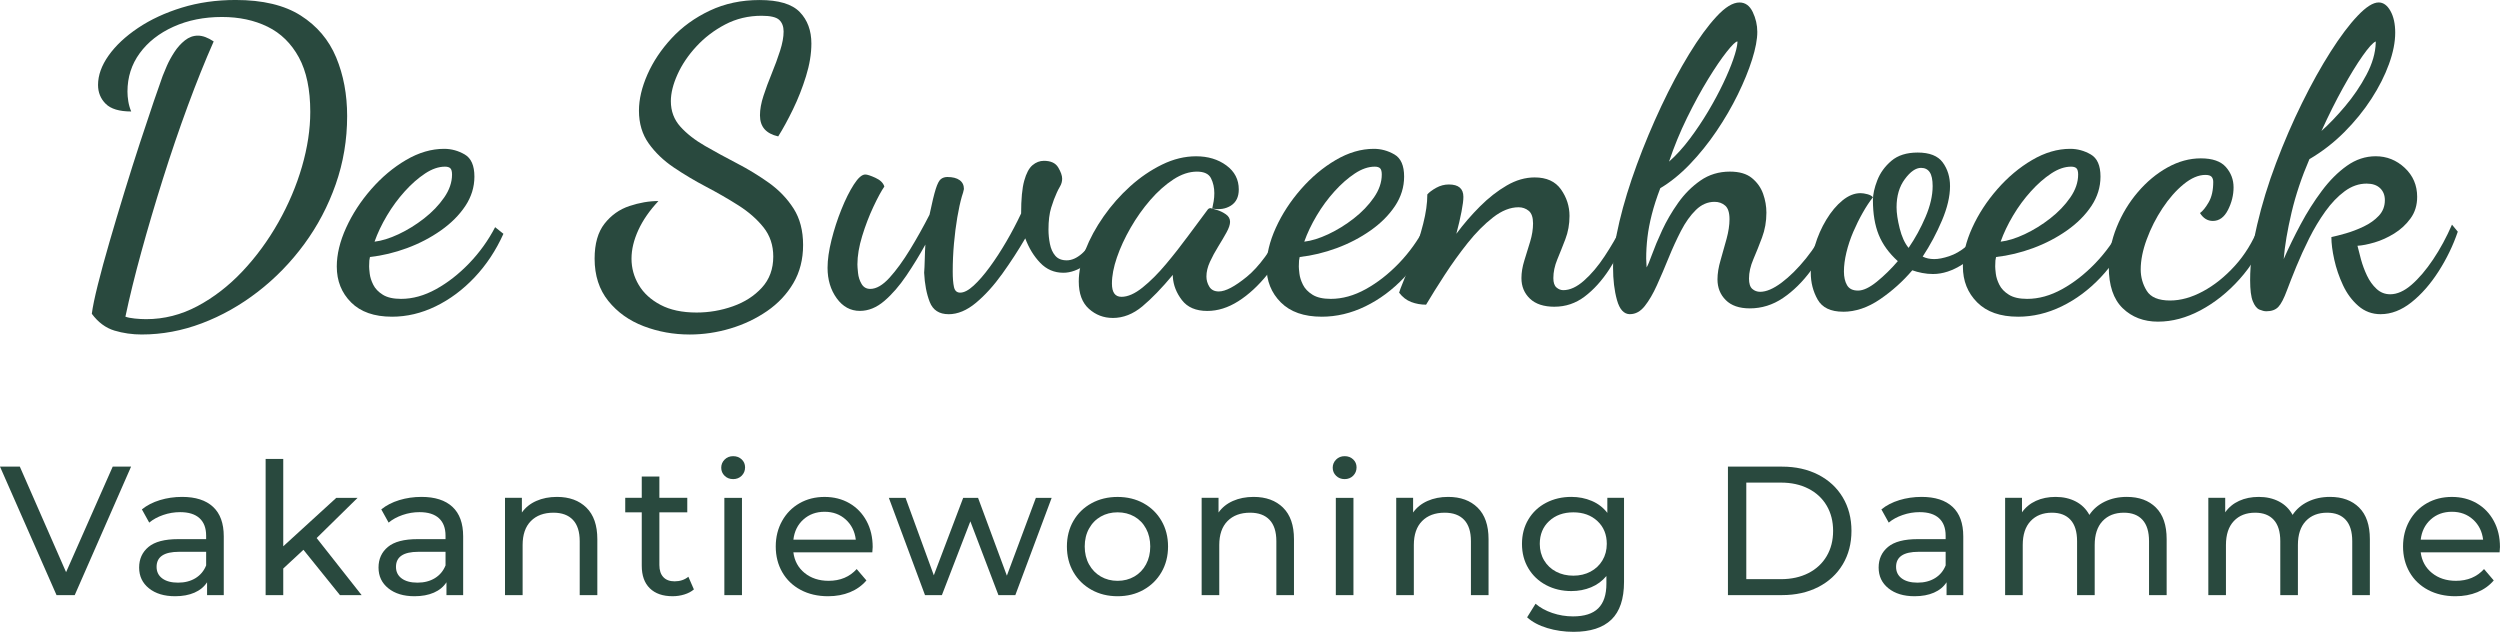
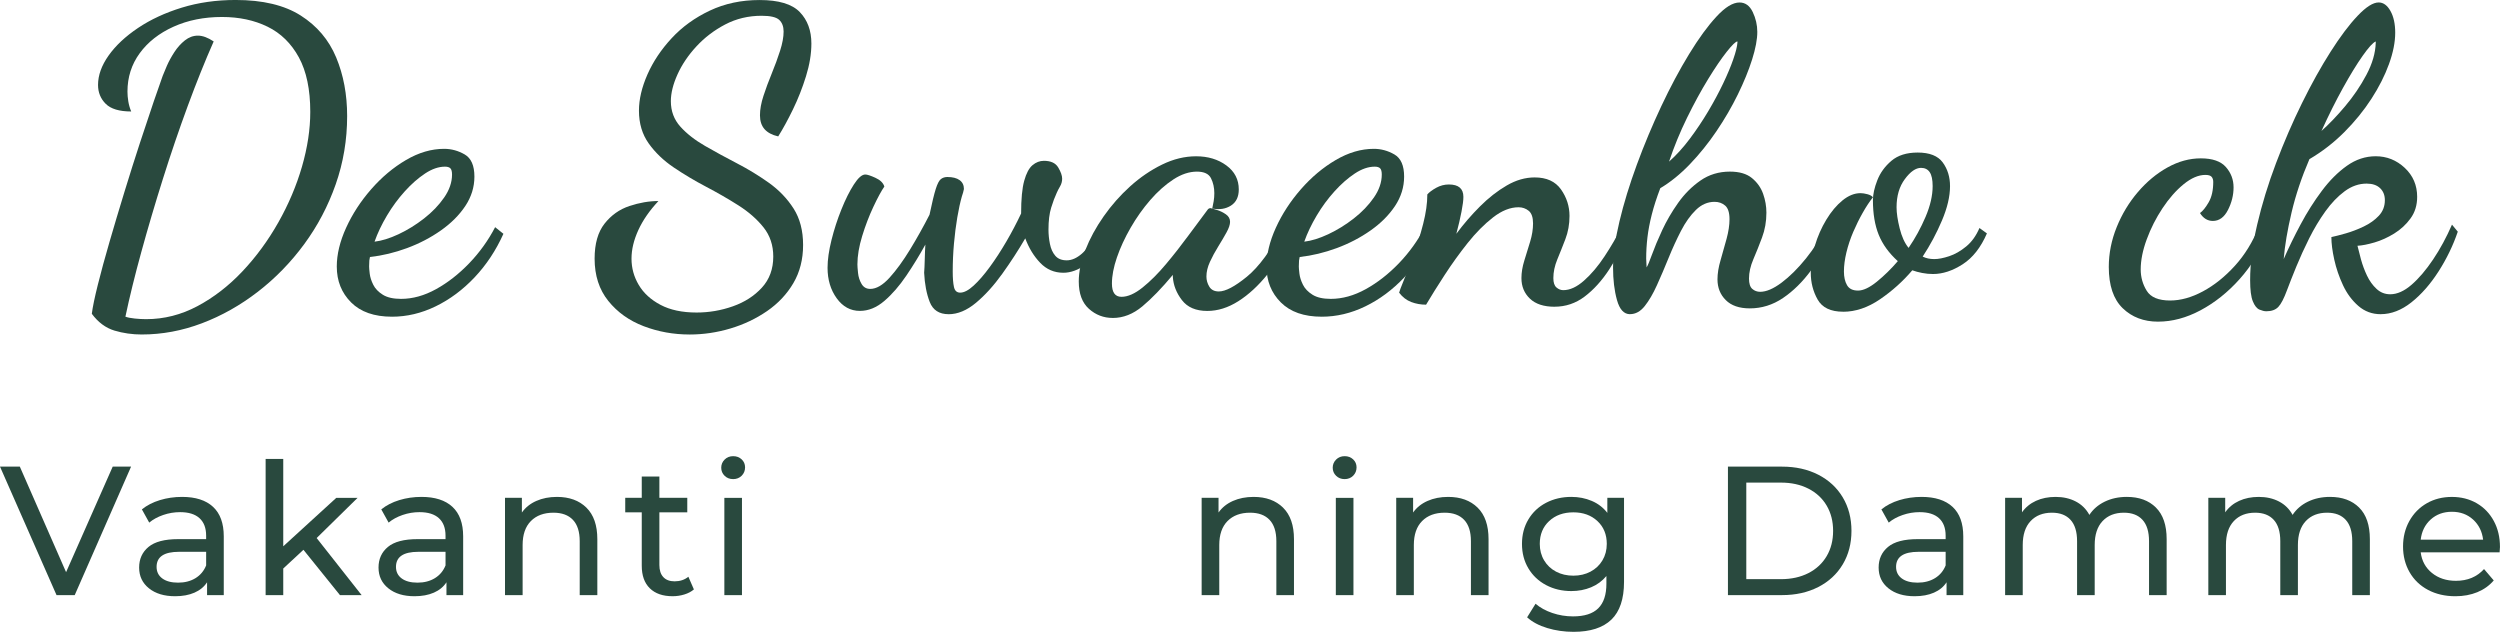
<svg xmlns="http://www.w3.org/2000/svg" id="b" data-name="Laag 2" width="177.045" height="44.745" viewBox="0 0 177.045 44.745">
  <g id="c" data-name="Laag 1">
    <g>
      <g>
        <path d="M10.054,23.689c-.686,0-1.336-.093-1.952-.278-.617-.187-1.15-.583-1.6-1.189,.059-.47,.201-1.154,.426-2.055,.225-.899,.503-1.923,.836-3.067,.333-1.146,.685-2.324,1.057-3.537,.372-1.214,.738-2.373,1.101-3.479,.362-1.105,.685-2.074,.969-2.906s.494-1.434,.631-1.806c.059-.156,.156-.392,.293-.704,.137-.313,.313-.636,.528-.969s.465-.611,.749-.837c.284-.225,.592-.338,.925-.338s.705,.138,1.115,.411c-.606,1.37-1.218,2.892-1.834,4.564-.617,1.674-1.204,3.396-1.761,5.167s-1.067,3.493-1.526,5.166c-.46,1.674-.837,3.205-1.13,4.595,.156,.059,.376,.103,.661,.132,.283,.029,.553,.044,.807,.044,1.272,0,2.485-.309,3.64-.925,1.154-.616,2.216-1.438,3.185-2.466s1.815-2.182,2.539-3.464c.724-1.281,1.282-2.598,1.673-3.948,.391-1.351,.587-2.642,.587-3.875,0-1.585-.269-2.871-.807-3.86-.539-.987-1.277-1.712-2.216-2.172s-2.016-.689-3.229-.689c-1.272,0-2.417,.229-3.435,.689-1.018,.46-1.815,1.086-2.393,1.879-.578,.792-.866,1.698-.866,2.715,0,.216,.019,.445,.059,.69,.039,.244,.107,.484,.206,.719-.842,0-1.444-.181-1.806-.543-.362-.362-.543-.808-.543-1.336,0-.685,.25-1.379,.749-2.084,.499-.704,1.193-1.354,2.084-1.952,.89-.597,1.922-1.076,3.097-1.438,1.174-.361,2.446-.543,3.816-.543,1.917,0,3.454,.367,4.608,1.101,1.155,.734,1.991,1.723,2.51,2.965,.518,1.243,.778,2.628,.778,4.154,0,1.684-.27,3.293-.808,4.829s-1.282,2.95-2.231,4.241c-.949,1.292-2.045,2.417-3.288,3.376-1.243,.959-2.564,1.703-3.963,2.231-1.399,.528-2.813,.792-4.242,.792Z" fill="#29493e" />
        <path d="M27.755,22.428c-1.253,0-2.216-.338-2.892-1.013-.675-.676-1.013-1.521-1.013-2.54,0-.86,.22-1.775,.661-2.744,.44-.969,1.032-1.879,1.776-2.73,.744-.851,1.565-1.541,2.466-2.069,.9-.528,1.8-.792,2.701-.792,.509,0,.993,.132,1.453,.396,.459,.265,.69,.788,.69,1.57,0,.744-.216,1.438-.646,2.085-.431,.646-1.008,1.223-1.732,1.731-.724,.51-1.522,.925-2.393,1.248-.871,.322-1.747,.533-2.627,.631-.02,.078-.035,.161-.044,.25-.01,.088-.015,.229-.015,.425,0,.099,.015,.27,.044,.514,.03,.245,.113,.505,.25,.778,.137,.274,.362,.509,.675,.704,.313,.196,.744,.294,1.292,.294,.822,0,1.649-.229,2.481-.689,.832-.46,1.614-1.072,2.348-1.835,.734-.764,1.345-1.614,1.834-2.554l.587,.47c-.528,1.174-1.208,2.201-2.04,3.082-.832,.881-1.752,1.565-2.76,2.055s-2.04,.734-3.097,.734Zm-1.233-5.313c.509-.059,1.076-.235,1.703-.528,.626-.294,1.228-.665,1.805-1.115,.577-.45,1.052-.944,1.424-1.483,.372-.537,.558-1.081,.558-1.629,0-.215-.04-.361-.117-.44-.079-.078-.206-.117-.382-.117-.45,0-.92,.161-1.409,.484s-.969,.744-1.438,1.263c-.47,.519-.891,1.091-1.263,1.717-.372,.627-.666,1.243-.88,1.85Z" fill="#29493e" />
        <path d="M48.832,23.689c-1.135,0-2.216-.195-3.244-.587-1.028-.392-1.864-.988-2.51-1.791-.646-.802-.969-1.8-.969-2.994,0-1.057,.235-1.883,.705-2.48,.47-.597,1.057-1.013,1.761-1.247,.705-.235,1.39-.353,2.055-.353-.626,.666-1.101,1.351-1.424,2.055-.323,.705-.484,1.38-.484,2.025,0,.666,.171,1.287,.514,1.864,.342,.577,.856,1.047,1.541,1.409s1.536,.543,2.554,.543c.88,0,1.736-.146,2.568-.44,.832-.293,1.517-.733,2.055-1.321,.538-.587,.807-1.32,.807-2.201,0-.802-.23-1.492-.69-2.069-.46-.577-1.052-1.096-1.776-1.556-.724-.46-1.488-.9-2.29-1.321-.803-.421-1.566-.876-2.29-1.365-.724-.488-1.316-1.057-1.776-1.702-.46-.646-.69-1.419-.69-2.319,0-.802,.201-1.658,.602-2.568,.401-.91,.973-1.766,1.717-2.568,.743-.803,1.644-1.453,2.701-1.952,1.057-.499,2.231-.749,3.522-.749,1.35,0,2.299,.284,2.847,.852s.822,1.312,.822,2.23c0,.725-.127,1.497-.382,2.319s-.562,1.604-.925,2.349-.709,1.38-1.042,1.908c-.431-.098-.753-.27-.969-.514-.215-.245-.323-.572-.323-.983s.083-.871,.25-1.38c.166-.509,.362-1.037,.587-1.585s.421-1.081,.587-1.601c.166-.518,.25-.973,.25-1.364,0-.353-.103-.626-.308-.822-.206-.195-.622-.294-1.248-.294-.939,0-1.8,.206-2.583,.617-.783,.41-1.463,.93-2.04,1.556-.578,.626-1.023,1.287-1.336,1.981s-.47,1.326-.47,1.894c0,.704,.225,1.306,.675,1.805s1.032,.954,1.747,1.365,1.468,.822,2.26,1.233c.793,.41,1.546,.871,2.261,1.379,.714,.51,1.296,1.116,1.747,1.82,.45,.705,.675,1.566,.675,2.583s-.23,1.919-.689,2.701c-.46,.783-1.082,1.442-1.864,1.981-.783,.538-1.649,.949-2.598,1.232-.949,.284-1.913,.426-2.891,.426Z" fill="#29493e" />
        <path d="M67.178,22.251c-.666,0-1.111-.289-1.336-.865-.225-.577-.357-1.268-.396-2.07,.019-.234,.034-.558,.044-.969,.01-.41,.024-.753,.044-1.027-.411,.744-.861,1.479-1.35,2.202-.49,.724-1.008,1.32-1.556,1.79s-1.125,.705-1.732,.705c-.666,0-1.213-.299-1.644-.896-.431-.597-.646-1.316-.646-2.157,0-.567,.093-1.224,.279-1.967,.186-.744,.42-1.468,.705-2.173,.283-.704,.577-1.291,.88-1.761s.573-.705,.808-.705c.137,0,.376,.079,.719,.235,.342,.156,.553,.362,.631,.616-.215,.313-.475,.793-.778,1.438-.304,.646-.568,1.336-.792,2.069-.225,.734-.338,1.404-.338,2.011,0,.117,.015,.318,.044,.602,.029,.284,.112,.543,.25,.778,.137,.234,.342,.353,.616,.353,.43,0,.885-.265,1.365-.793,.479-.528,.963-1.193,1.453-1.996,.489-.802,.949-1.624,1.379-2.466,.176-.841,.323-1.448,.44-1.82,.117-.371,.239-.606,.367-.704s.279-.146,.455-.146c.372,0,.661,.073,.866,.22s.308,.357,.308,.631c0,.02-.02,.103-.059,.25-.04,.146-.069,.239-.088,.278-.117,.411-.225,.905-.323,1.482-.098,.578-.176,1.194-.235,1.85-.059,.656-.088,1.316-.088,1.981,0,.47,.029,.837,.088,1.101,.059,.265,.206,.396,.44,.396,.274,0,.592-.166,.954-.499,.362-.332,.744-.772,1.145-1.321,.401-.547,.792-1.149,1.174-1.805,.382-.655,.729-1.316,1.042-1.981,0-1.018,.073-1.791,.22-2.319,.147-.528,.342-.896,.587-1.101,.244-.206,.514-.309,.807-.309,.489,0,.827,.157,1.013,.47,.186,.313,.279,.578,.279,.793,0,.195-.049,.377-.146,.543-.098,.166-.176,.318-.235,.455-.137,.293-.27,.646-.396,1.057-.127,.411-.191,.93-.191,1.556,0,.333,.034,.671,.103,1.013,.068,.343,.195,.622,.381,.837,.186,.216,.455,.323,.808,.323s.709-.157,1.071-.47c.362-.313,.758-.9,1.189-1.762l.558,.44c-.431,1.018-.92,1.717-1.468,2.099s-1.077,.572-1.585,.572c-.646,0-1.194-.234-1.644-.704-.45-.47-.803-1.047-1.057-1.732-.49,.842-1.033,1.679-1.629,2.51-.597,.832-1.218,1.518-1.864,2.056-.646,.538-1.292,.807-1.938,.807Z" fill="#29493e" />
        <path d="M78.803,22.516c-.646,0-1.209-.216-1.688-.646-.479-.431-.719-1.075-.719-1.937,0-.686,.157-1.429,.47-2.231,.312-.802,.744-1.595,1.292-2.378,.548-.782,1.174-1.492,1.879-2.128s1.458-1.149,2.26-1.541c.802-.392,1.604-.587,2.407-.587,.841,0,1.556,.215,2.143,.646,.587,.431,.881,.998,.881,1.702,0,.528-.186,.91-.558,1.146-.372,.234-.812,.304-1.321,.205,.039-.176,.074-.353,.103-.528s.044-.362,.044-.558c0-.392-.079-.743-.235-1.057-.157-.313-.489-.47-.998-.47-.548,0-1.106,.186-1.673,.558-.568,.372-1.111,.856-1.629,1.453s-.983,1.253-1.394,1.967c-.411,.715-.734,1.414-.969,2.099-.235,.686-.353,1.302-.353,1.85,0,.626,.225,.939,.675,.939s.949-.221,1.497-.661c.548-.439,1.101-.992,1.659-1.658,.558-.665,1.091-1.346,1.6-2.04s.949-1.287,1.321-1.776c.059-.098,.137-.146,.235-.146,.078,.02,.229,.063,.455,.132,.225,.069,.435,.172,.631,.309,.195,.137,.293,.313,.293,.528,0,.196-.083,.445-.25,.749-.167,.303-.362,.636-.587,.998-.225,.362-.421,.724-.587,1.086-.167,.362-.25,.709-.25,1.042,0,.255,.068,.494,.205,.719,.137,.226,.362,.338,.675,.338,.47,0,1.13-.348,1.982-1.042s1.717-1.874,2.598-3.537l.558,.558c-.47,1.057-1.032,1.991-1.688,2.804-.656,.812-1.346,1.448-2.07,1.907-.724,.46-1.458,.69-2.202,.69-.803,0-1.399-.255-1.791-.764-.392-.509-.607-1.057-.646-1.644v-.146c-.783,.939-1.502,1.683-2.158,2.23s-1.355,.822-2.099,.822Z" fill="#29493e" />
        <path d="M93.597,22.428c-1.253,0-2.217-.338-2.892-1.013s-1.013-1.521-1.013-2.54c0-.86,.22-1.775,.66-2.744s1.032-1.879,1.776-2.73c.743-.851,1.565-1.541,2.466-2.069,.899-.528,1.8-.792,2.7-.792,.509,0,.993,.132,1.453,.396,.46,.265,.69,.788,.69,1.57,0,.744-.216,1.438-.646,2.085-.431,.646-1.008,1.223-1.731,1.731-.725,.51-1.522,.925-2.393,1.248-.871,.322-1.747,.533-2.627,.631-.021,.078-.035,.161-.045,.25-.01,.088-.015,.229-.015,.425,0,.099,.015,.27,.044,.514,.03,.245,.113,.505,.25,.778,.137,.274,.362,.509,.675,.704,.313,.196,.744,.294,1.292,.294,.822,0,1.648-.229,2.48-.689s1.614-1.072,2.349-1.835c.733-.764,1.345-1.614,1.834-2.554l.588,.47c-.528,1.174-1.209,2.201-2.04,3.082-.832,.881-1.752,1.565-2.76,2.055s-2.04,.734-3.097,.734Zm-1.233-5.313c.509-.059,1.076-.235,1.703-.528,.626-.294,1.228-.665,1.805-1.115s1.052-.944,1.424-1.483c.372-.537,.558-1.081,.558-1.629,0-.215-.039-.361-.117-.44-.078-.078-.205-.117-.382-.117-.45,0-.92,.161-1.409,.484s-.969,.744-1.438,1.263c-.47,.519-.892,1.091-1.263,1.717-.372,.627-.666,1.243-.881,1.85Z" fill="#29493e" />
        <path d="M110.094,21.723c-.764,0-1.346-.19-1.747-.572s-.602-.866-.602-1.453c0-.392,.068-.808,.205-1.247,.137-.44,.274-.886,.411-1.336s.206-.881,.206-1.292c0-.43-.103-.729-.309-.896-.205-.166-.445-.249-.719-.249-.588,0-1.189,.24-1.806,.719-.616,.48-1.214,1.082-1.791,1.806-.577,.725-1.12,1.478-1.629,2.261-.509,.782-.949,1.487-1.321,2.113-.372,0-.724-.063-1.057-.19-.332-.128-.616-.348-.852-.661,.021-.098,.133-.396,.338-.896,.206-.499,.436-1.096,.69-1.79,.254-.694,.479-1.424,.675-2.188,.195-.763,.294-1.457,.294-2.084,.137-.156,.347-.312,.631-.47,.283-.156,.582-.234,.896-.234,.685,0,1.027,.293,1.027,.88,0,.235-.044,.583-.133,1.043-.088,.46-.21,.983-.366,1.57,.509-.686,1.066-1.331,1.673-1.938s1.237-1.101,1.894-1.482c.655-.382,1.315-.572,1.981-.572,.841,0,1.463,.283,1.864,.851,.4,.568,.602,1.194,.602,1.879,0,.587-.099,1.136-.294,1.644-.195,.51-.387,.989-.572,1.438-.186,.451-.278,.892-.278,1.321,0,.313,.073,.533,.22,.66,.146,.128,.309,.191,.484,.191,.47,0,.959-.225,1.468-.676,.509-.449,.993-1.021,1.453-1.717,.46-.694,.866-1.395,1.218-2.099l.499,.411c-.41,.959-.876,1.834-1.394,2.627-.52,.792-1.097,1.429-1.732,1.908s-1.346,.719-2.128,.719Z" fill="#29493e" />
        <path d="M115.436,22.251c-.431,0-.738-.333-.924-.998-.187-.665-.279-1.438-.279-2.318,0-.9,.151-1.986,.455-3.259,.303-1.272,.714-2.612,1.232-4.021s1.097-2.789,1.732-4.14c.636-1.35,1.292-2.578,1.967-3.684s1.321-1.991,1.938-2.656c.616-.666,1.159-.999,1.629-.999,.411,0,.724,.226,.939,.676,.215,.45,.323,.92,.323,1.409,0,.528-.123,1.179-.367,1.952-.245,.773-.582,1.6-1.013,2.48-.431,.88-.935,1.746-1.512,2.598s-1.204,1.629-1.879,2.334c-.675,.704-1.375,1.272-2.099,1.702-.255,.666-.455,1.287-.602,1.864-.147,.577-.25,1.12-.309,1.629-.059,.51-.088,1.009-.088,1.497,0,.099,.005,.201,.015,.309s.015,.21,.015,.309c.078-.118,.205-.421,.382-.91,.176-.489,.415-1.062,.719-1.718,.304-.655,.68-1.301,1.13-1.938,.45-.636,.979-1.164,1.586-1.585,.606-.421,1.301-.631,2.084-.631,.665,0,1.184,.151,1.556,.455,.371,.304,.636,.675,.793,1.115,.156,.44,.234,.886,.234,1.336,0,.626-.103,1.213-.309,1.761-.205,.549-.41,1.062-.616,1.541-.205,.48-.308,.936-.308,1.365,0,.353,.077,.598,.234,.734,.156,.137,.342,.205,.558,.205,.431,0,.935-.215,1.512-.646s1.154-1.003,1.732-1.718c.577-.714,1.071-1.501,1.482-2.363l.47,.499c-.45,.979-.979,1.879-1.585,2.701-.607,.822-1.272,1.478-1.997,1.967-.724,.489-1.507,.733-2.348,.733-.744,0-1.312-.195-1.703-.587-.392-.391-.587-.881-.587-1.468,0-.411,.073-.865,.221-1.365,.146-.499,.288-1.002,.425-1.512,.137-.508,.206-.969,.206-1.379,0-.47-.103-.793-.309-.969-.205-.177-.455-.265-.748-.265-.49,0-.93,.191-1.321,.572-.392,.382-.744,.876-1.057,1.482-.313,.607-.607,1.248-.881,1.923-.274,.676-.548,1.316-.822,1.923s-.562,1.101-.865,1.482c-.304,.382-.651,.572-1.043,.572Zm2.76-10.803c.509-.449,.998-.987,1.468-1.614,.47-.626,.905-1.277,1.307-1.952,.4-.675,.753-1.33,1.057-1.967,.303-.636,.543-1.208,.719-1.717,.177-.509,.274-.9,.294-1.175v-.088c-.117,0-.367,.24-.749,.72-.381,.479-.821,1.125-1.32,1.937-.499,.812-.998,1.728-1.497,2.745s-.925,2.055-1.277,3.111Z" fill="#29493e" />
        <path d="M130.525,22.075c-.881,0-1.482-.289-1.806-.866s-.484-1.208-.484-1.894c0-.626,.099-1.267,.294-1.923,.195-.655,.464-1.267,.807-1.834s.724-1.022,1.146-1.365c.42-.342,.846-.514,1.276-.514,.137,0,.298,.024,.484,.073,.186,.049,.318,.122,.396,.22-.235,.294-.475,.656-.719,1.087-.245,.431-.47,.886-.676,1.364-.205,.48-.367,.965-.484,1.453-.117,.49-.176,.939-.176,1.351,0,.392,.073,.715,.22,.969,.147,.255,.406,.382,.778,.382s.816-.21,1.336-.631c.518-.421,1.013-.905,1.482-1.453-.627-.567-1.077-1.189-1.351-1.864-.274-.676-.411-1.492-.411-2.451,0-.411,.103-.881,.309-1.409,.205-.528,.538-.988,.998-1.38,.459-.391,1.081-.587,1.863-.587,.842,0,1.434,.235,1.776,.704,.342,.47,.514,1.028,.514,1.674,0,.724-.19,1.536-.572,2.437s-.837,1.752-1.365,2.554c.235,.117,.509,.176,.822,.176,.293,0,.646-.068,1.057-.205s.812-.367,1.203-.689c.392-.323,.705-.759,.939-1.307l.528,.382c-.431,.998-1.003,1.727-1.717,2.187-.715,.46-1.414,.689-2.099,.689-.255,0-.51-.023-.764-.073-.255-.048-.489-.112-.704-.19-.666,.783-1.429,1.468-2.29,2.055s-1.732,.881-2.612,.881Zm4.638-4.521c.47-.685,.871-1.419,1.204-2.202,.332-.782,.499-1.507,.499-2.172,0-.45-.069-.778-.206-.983-.137-.206-.343-.309-.616-.309-.372,0-.754,.265-1.145,.793-.393,.528-.588,1.193-.588,1.996,0,.411,.074,.91,.221,1.497s.356,1.047,.631,1.38Z" fill="#29493e" />
-         <path d="M142.913,22.428c-1.253,0-2.217-.338-2.892-1.013s-1.013-1.521-1.013-2.54c0-.86,.22-1.775,.66-2.744s1.032-1.879,1.776-2.73c.743-.851,1.565-1.541,2.466-2.069,.899-.528,1.8-.792,2.7-.792,.509,0,.993,.132,1.453,.396,.46,.265,.69,.788,.69,1.57,0,.744-.216,1.438-.646,2.085-.431,.646-1.008,1.223-1.731,1.731-.725,.51-1.522,.925-2.393,1.248-.871,.322-1.747,.533-2.627,.631-.021,.078-.035,.161-.045,.25-.01,.088-.015,.229-.015,.425,0,.099,.015,.27,.044,.514,.03,.245,.113,.505,.25,.778,.137,.274,.362,.509,.675,.704,.313,.196,.744,.294,1.292,.294,.822,0,1.648-.229,2.48-.689s1.614-1.072,2.349-1.835c.733-.764,1.345-1.614,1.834-2.554l.588,.47c-.528,1.174-1.209,2.201-2.04,3.082-.832,.881-1.752,1.565-2.76,2.055s-2.04,.734-3.097,.734Zm-1.233-5.313c.509-.059,1.076-.235,1.703-.528,.626-.294,1.228-.665,1.805-1.115s1.052-.944,1.424-1.483c.372-.537,.558-1.081,.558-1.629,0-.215-.039-.361-.117-.44-.078-.078-.205-.117-.382-.117-.45,0-.92,.161-1.409,.484s-.969,.744-1.438,1.263c-.47,.519-.892,1.091-1.263,1.717-.372,.627-.666,1.243-.881,1.85Z" fill="#29493e" />
        <path d="M152.833,22.779c-1.018,0-1.854-.318-2.51-.954-.655-.636-.983-1.609-.983-2.921,0-.958,.187-1.897,.559-2.817,.371-.92,.87-1.747,1.497-2.48,.626-.734,1.325-1.316,2.099-1.747,.772-.43,1.561-.646,2.363-.646,.821,0,1.413,.205,1.775,.616s.543,.891,.543,1.438-.132,1.082-.396,1.6c-.265,.519-.622,.778-1.072,.778-.372,0-.675-.186-.91-.558,.196-.137,.401-.392,.617-.764,.215-.371,.322-.852,.322-1.438,0-.156-.039-.278-.117-.366-.078-.089-.225-.133-.44-.133-.489,0-1.003,.221-1.541,.661-.538,.439-1.037,1.008-1.497,1.702-.46,.695-.832,1.429-1.115,2.202-.284,.772-.426,1.482-.426,2.128,0,.548,.142,1.052,.426,1.512,.283,.46,.837,.689,1.658,.689,.744,0,1.517-.215,2.319-.646,.802-.431,1.556-1.032,2.26-1.806,.705-.772,1.272-1.697,1.703-2.773l.587,.528c-.47,1.193-1.12,2.256-1.952,3.185-.832,.93-1.752,1.663-2.759,2.202-1.009,.538-2.011,.807-3.01,.807Z" fill="#29493e" />
        <path d="M168.597,22.251c-.606,0-1.135-.195-1.585-.587s-.812-.881-1.086-1.468c-.274-.587-.48-1.188-.617-1.806-.137-.616-.205-1.149-.205-1.6,.273-.059,.616-.146,1.027-.264,.411-.118,.832-.279,1.263-.484,.43-.206,.787-.46,1.071-.764,.283-.303,.426-.67,.426-1.101,0-.353-.113-.636-.338-.852-.226-.215-.543-.322-.954-.322-.548,0-1.066,.181-1.556,.543s-.944,.836-1.365,1.423c-.421,.588-.803,1.224-1.145,1.908-.343,.686-.646,1.351-.91,1.996-.265,.646-.484,1.204-.66,1.674-.216,.587-.421,.983-.617,1.188-.195,.206-.479,.309-.851,.309-.138,0-.299-.04-.484-.117-.187-.079-.343-.274-.47-.588-.128-.312-.191-.812-.191-1.497,0-1.193,.166-2.505,.499-3.934,.333-1.428,.778-2.881,1.336-4.358s1.169-2.892,1.835-4.242c.665-1.351,1.34-2.563,2.025-3.64,.685-1.076,1.325-1.928,1.923-2.555,.597-.626,1.091-.939,1.482-.939,.332,0,.611,.201,.837,.603,.225,.401,.337,.915,.337,1.541,0,.665-.146,1.404-.44,2.216-.293,.812-.709,1.635-1.247,2.466-.539,.832-1.18,1.62-1.923,2.363s-1.566,1.38-2.466,1.908c-.548,1.272-.969,2.529-1.263,3.772-.293,1.242-.479,2.344-.558,3.302,.353-.802,.753-1.624,1.204-2.466,.449-.841,.948-1.629,1.497-2.362,.547-.734,1.14-1.326,1.775-1.776s1.316-.675,2.04-.675c.783,0,1.468,.273,2.056,.821,.587,.549,.88,1.233,.88,2.055,0,.588-.156,1.097-.47,1.527-.312,.431-.699,.787-1.159,1.071-.46,.283-.925,.494-1.395,.631s-.871,.216-1.203,.234c.059,.255,.142,.578,.249,.969,.107,.393,.25,.773,.426,1.146,.177,.372,.401,.685,.676,.939,.273,.254,.597,.381,.968,.381,.489,0,.993-.225,1.513-.675,.518-.45,1.026-1.047,1.525-1.791,.499-.743,.944-1.565,1.336-2.466l.411,.499c-.333,.979-.788,1.919-1.365,2.818-.577,.9-1.218,1.629-1.922,2.188-.705,.558-1.43,.836-2.173,.836Zm-4.197-12.975c.528-.47,1.086-1.052,1.673-1.747,.587-.694,1.091-1.438,1.512-2.23,.421-.793,.641-1.551,.66-2.275v-.088c-.195,.078-.504,.416-.924,1.013-.422,.598-.886,1.355-1.395,2.275-.51,.92-1.019,1.938-1.526,3.053Z" fill="#29493e" />
      </g>
      <g>
        <path d="M9.282,33.046l-3.991,9.1h-1.287L0,33.046H1.404l3.276,7.475,3.302-7.475h1.3Z" fill="#29493e" />
        <path d="M15.086,35.893c.507,.468,.761,1.166,.761,2.093v4.16h-1.183v-.91c-.208,.321-.505,.565-.891,.734s-.843,.254-1.371,.254c-.771,0-1.389-.187-1.853-.56-.464-.372-.696-.862-.696-1.469s.221-1.094,.663-1.462c.442-.369,1.144-.553,2.106-.553h1.976v-.247c0-.537-.156-.949-.468-1.235-.312-.286-.771-.429-1.378-.429-.407,0-.806,.067-1.196,.201-.39,.135-.72,.314-.988,.54l-.52-.937c.355-.286,.78-.505,1.274-.656,.494-.151,1.018-.228,1.573-.228,.954,0,1.684,.234,2.19,.702Zm-1.241,5.051c.346-.213,.598-.514,.754-.904v-.962h-1.924c-1.058,0-1.586,.355-1.586,1.066,0,.347,.134,.62,.403,.819,.269,.199,.641,.299,1.118,.299s.889-.106,1.235-.318Z" fill="#29493e" />
        <path d="M21.489,38.935l-1.43,1.326v1.885h-1.248v-9.646h1.248v6.188l3.757-3.432h1.508l-2.899,2.847,3.185,4.043h-1.534l-2.587-3.211Z" fill="#29493e" />
        <path d="M32.039,35.893c.507,.468,.761,1.166,.761,2.093v4.16h-1.183v-.91c-.208,.321-.505,.565-.891,.734s-.843,.254-1.371,.254c-.771,0-1.389-.187-1.853-.56-.464-.372-.696-.862-.696-1.469s.221-1.094,.663-1.462c.442-.369,1.144-.553,2.106-.553h1.976v-.247c0-.537-.156-.949-.468-1.235-.312-.286-.771-.429-1.378-.429-.407,0-.806,.067-1.196,.201-.39,.135-.72,.314-.988,.54l-.52-.937c.355-.286,.78-.505,1.274-.656,.494-.151,1.018-.228,1.573-.228,.954,0,1.684,.234,2.19,.702Zm-1.241,5.051c.346-.213,.598-.514,.754-.904v-.962h-1.924c-1.058,0-1.586,.355-1.586,1.066,0,.347,.134,.62,.403,.819,.269,.199,.641,.299,1.118,.299s.889-.106,1.235-.318Z" fill="#29493e" />
        <path d="M41.529,35.951c.515,.507,.773,1.25,.773,2.229v3.965h-1.248v-3.822c0-.667-.161-1.17-.481-1.508-.321-.338-.78-.507-1.378-.507-.676,0-1.209,.197-1.599,.592-.39,.395-.585,.96-.585,1.696v3.549h-1.248v-6.89h1.196v1.04c.251-.355,.592-.629,1.021-.819,.429-.19,.917-.286,1.462-.286,.875,0,1.571,.254,2.087,.761Z" fill="#29493e" />
        <path d="M49.14,41.742c-.182,.156-.408,.275-.676,.357-.269,.083-.546,.124-.832,.124-.693,0-1.23-.187-1.612-.56-.381-.372-.572-.905-.572-1.599v-3.783h-1.17v-1.026h1.17v-1.509h1.248v1.509h1.976v1.026h-1.976v3.731c0,.373,.093,.658,.28,.857,.186,.2,.453,.3,.799,.3,.381,0,.707-.108,.975-.325l.39,.896Z" fill="#29493e" />
        <path d="M51.317,33.695c-.161-.156-.241-.347-.241-.572s.08-.418,.241-.578c.16-.16,.362-.24,.604-.24s.444,.076,.604,.228c.16,.151,.24,.34,.24,.565,0,.233-.08,.431-.24,.592-.161,.16-.362,.24-.604,.24s-.444-.078-.604-.234Zm-.02,1.561h1.248v6.89h-1.248v-6.89Z" fill="#29493e" />
-         <path d="M61.775,39.116h-5.59c.078,.607,.345,1.095,.799,1.463,.455,.368,1.021,.553,1.697,.553,.823,0,1.486-.277,1.989-.832l.689,.806c-.312,.364-.7,.642-1.163,.832-.464,.19-.981,.286-1.554,.286-.728,0-1.374-.149-1.937-.448-.563-.3-.999-.718-1.307-1.255s-.461-1.144-.461-1.82c0-.667,.149-1.27,.449-1.807,.299-.537,.71-.955,1.235-1.255,.524-.299,1.116-.448,1.774-.448s1.246,.149,1.762,.448c.516,.3,.918,.718,1.209,1.255,.29,.537,.436,1.152,.436,1.846,0,.096-.009,.222-.026,.377Zm-4.881-2.327c-.403,.364-.639,.841-.708,1.431h4.42c-.069-.581-.305-1.056-.708-1.424-.403-.368-.903-.553-1.501-.553s-1.099,.183-1.501,.546Z" fill="#29493e" />
-         <path d="M74.477,35.256l-2.574,6.89h-1.196l-1.989-5.226-2.015,5.226h-1.196l-2.561-6.89h1.183l2.002,5.485,2.08-5.485h1.053l2.041,5.512,2.054-5.512h1.118Z" fill="#29493e" />
-         <path d="M77.298,41.769c-.546-.304-.973-.722-1.281-1.255-.308-.532-.461-1.137-.461-1.813s.154-1.28,.461-1.813c.308-.532,.735-.948,1.281-1.248,.546-.299,1.161-.448,1.846-.448s1.298,.149,1.84,.448c.542,.3,.966,.716,1.274,1.248,.308,.533,.461,1.138,.461,1.813s-.154,1.281-.461,1.813c-.308,.533-.732,.951-1.274,1.255-.542,.304-1.155,.455-1.84,.455s-1.3-.151-1.846-.455Zm3.036-.942c.351-.204,.626-.489,.825-.858,.199-.368,.299-.791,.299-1.268s-.1-.898-.299-1.268c-.199-.368-.475-.651-.825-.852-.351-.199-.748-.299-1.19-.299s-.838,.1-1.189,.299c-.351,.2-.628,.483-.832,.852-.204,.369-.305,.791-.305,1.268s.102,.899,.305,1.268c.204,.369,.481,.654,.832,.858,.351,.203,.748,.306,1.189,.306s.839-.103,1.19-.306Z" fill="#29493e" />
        <path d="M90.864,35.951c.515,.507,.773,1.25,.773,2.229v3.965h-1.248v-3.822c0-.667-.161-1.17-.481-1.508s-.78-.507-1.378-.507c-.676,0-1.209,.197-1.599,.592-.39,.395-.585,.96-.585,1.696v3.549h-1.248v-6.89h1.196v1.04c.251-.355,.592-.629,1.021-.819,.429-.19,.917-.286,1.463-.286,.875,0,1.57,.254,2.087,.761Z" fill="#29493e" />
        <path d="M94.621,33.695c-.161-.156-.241-.347-.241-.572s.08-.418,.241-.578c.16-.16,.361-.24,.604-.24s.443,.076,.604,.228c.16,.151,.24,.34,.24,.565,0,.233-.08,.431-.24,.592-.161,.16-.362,.24-.604,.24s-.444-.078-.604-.234Zm-.02,1.561h1.248v6.89h-1.248v-6.89Z" fill="#29493e" />
        <path d="M104.643,35.951c.516,.507,.773,1.25,.773,2.229v3.965h-1.248v-3.822c0-.667-.16-1.17-.48-1.508-.321-.338-.78-.507-1.378-.507-.677,0-1.21,.197-1.6,.592s-.585,.96-.585,1.696v3.549h-1.248v-6.89h1.196v1.04c.251-.355,.592-.629,1.021-.819s.916-.286,1.462-.286c.876,0,1.571,.254,2.087,.761Z" fill="#29493e" />
        <path d="M115.01,35.256v5.954c0,1.204-.299,2.095-.896,2.671-.599,.576-1.491,.864-2.678,.864-.65,0-1.271-.089-1.859-.266-.59-.178-1.066-.432-1.43-.761l.598-.962c.32,.277,.717,.496,1.189,.656s.96,.24,1.463,.24c.806,0,1.401-.19,1.787-.572,.386-.381,.578-.962,.578-1.741v-.546c-.294,.355-.656,.621-1.085,.799s-.896,.267-1.397,.267c-.659,0-1.255-.141-1.788-.423-.532-.281-.951-.676-1.254-1.183-.304-.507-.455-1.085-.455-1.735s.151-1.229,.455-1.735c.303-.507,.722-.899,1.254-1.177,.533-.277,1.129-.416,1.788-.416,.52,0,1.003,.096,1.449,.286s.812,.473,1.099,.845v-1.065h1.183Zm-2.372,5.226c.359-.19,.642-.457,.845-.8,.204-.342,.306-.729,.306-1.163,0-.667-.221-1.207-.663-1.618-.442-.412-1.01-.618-1.703-.618-.702,0-1.273,.206-1.716,.618-.442,.411-.663,.951-.663,1.618,0,.434,.102,.821,.306,1.163,.203,.343,.485,.609,.845,.8s.77,.286,1.229,.286c.451,0,.856-.096,1.216-.286Z" fill="#29493e" />
        <path d="M122.369,33.046h3.835c.962,0,1.815,.19,2.561,.571,.745,.382,1.324,.917,1.735,1.605,.412,.689,.617,1.48,.617,2.373s-.205,1.684-.617,2.372c-.411,.689-.99,1.225-1.735,1.605-.745,.382-1.599,.572-2.561,.572h-3.835v-9.1Zm3.757,7.969c.736,0,1.384-.144,1.943-.429,.559-.286,.99-.688,1.293-1.203,.304-.516,.455-1.111,.455-1.787s-.151-1.271-.455-1.788c-.303-.516-.734-.916-1.293-1.202-.56-.286-1.207-.429-1.943-.429h-2.457v6.838h2.457Z" fill="#29493e" />
        <path d="M138.274,35.893c.507,.468,.761,1.166,.761,2.093v4.16h-1.184v-.91c-.208,.321-.505,.565-.891,.734s-.843,.254-1.371,.254c-.771,0-1.389-.187-1.853-.56-.464-.372-.695-.862-.695-1.469s.221-1.094,.663-1.462c.441-.369,1.144-.553,2.105-.553h1.977v-.247c0-.537-.156-.949-.469-1.235-.312-.286-.771-.429-1.378-.429-.407,0-.806,.067-1.195,.201-.391,.135-.72,.314-.988,.54l-.52-.937c.354-.286,.779-.505,1.273-.656s1.019-.228,1.573-.228c.953,0,1.684,.234,2.19,.702Zm-1.241,5.051c.346-.213,.598-.514,.754-.904v-.962h-1.924c-1.058,0-1.587,.355-1.587,1.066,0,.347,.135,.62,.403,.819s.642,.299,1.118,.299,.889-.106,1.235-.318Z" fill="#29493e" />
        <path d="M152.677,35.944c.508,.503,.761,1.248,.761,2.236v3.965h-1.248v-3.822c0-.667-.153-1.17-.461-1.508s-.748-.507-1.319-.507c-.633,0-1.136,.197-1.509,.592-.372,.395-.559,.96-.559,1.696v3.549h-1.248v-3.822c0-.667-.154-1.17-.462-1.508s-.747-.507-1.319-.507c-.633,0-1.136,.197-1.508,.592-.373,.395-.559,.96-.559,1.696v3.549h-1.248v-6.89h1.195v1.026c.252-.355,.581-.626,.988-.812,.407-.186,.871-.279,1.391-.279,.538,0,1.015,.108,1.431,.325s.736,.533,.962,.949c.26-.398,.622-.711,1.085-.937,.464-.225,.986-.338,1.566-.338,.867,0,1.554,.252,2.061,.754Z" fill="#29493e" />
        <path d="M167.068,35.944c.508,.503,.761,1.248,.761,2.236v3.965h-1.248v-3.822c0-.667-.153-1.17-.461-1.508s-.748-.507-1.319-.507c-.633,0-1.136,.197-1.509,.592-.372,.395-.559,.96-.559,1.696v3.549h-1.248v-3.822c0-.667-.154-1.17-.462-1.508s-.747-.507-1.319-.507c-.633,0-1.136,.197-1.508,.592-.373,.395-.559,.96-.559,1.696v3.549h-1.248v-6.89h1.195v1.026c.252-.355,.581-.626,.988-.812,.407-.186,.871-.279,1.391-.279,.538,0,1.015,.108,1.431,.325s.736,.533,.962,.949c.26-.398,.622-.711,1.085-.937,.464-.225,.986-.338,1.566-.338,.867,0,1.554,.252,2.061,.754Z" fill="#29493e" />
        <path d="M177.019,39.116h-5.59c.078,.607,.345,1.095,.8,1.463s1.021,.553,1.696,.553c.823,0,1.486-.277,1.989-.832l.688,.806c-.312,.364-.7,.642-1.163,.832-.464,.19-.981,.286-1.554,.286-.728,0-1.374-.149-1.937-.448-.563-.3-.999-.718-1.307-1.255s-.462-1.144-.462-1.82c0-.667,.149-1.27,.448-1.807,.3-.537,.711-.955,1.235-1.255,.524-.299,1.116-.448,1.774-.448s1.246,.149,1.762,.448c.516,.3,.918,.718,1.209,1.255,.29,.537,.436,1.152,.436,1.846,0,.096-.009,.222-.026,.377Zm-4.881-2.327c-.403,.364-.64,.841-.709,1.431h4.42c-.069-.581-.306-1.056-.708-1.424-.403-.368-.904-.553-1.502-.553s-1.099,.183-1.501,.546Z" fill="#29493e" />
      </g>
    </g>
  </g>
</svg>